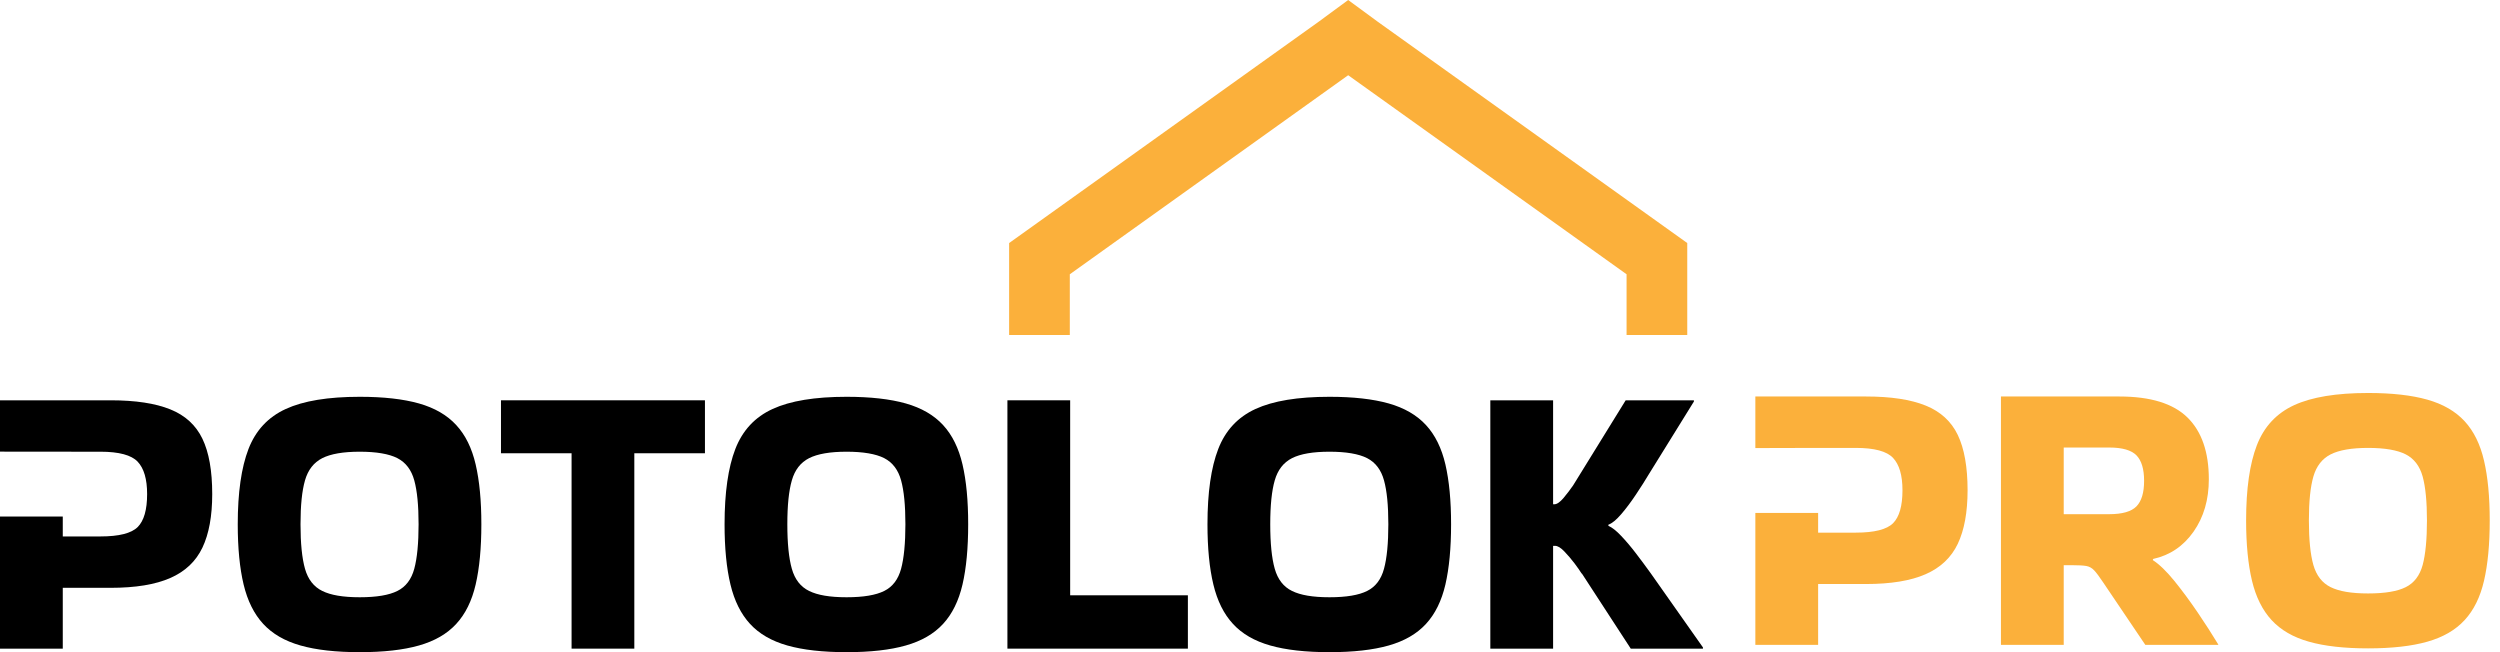
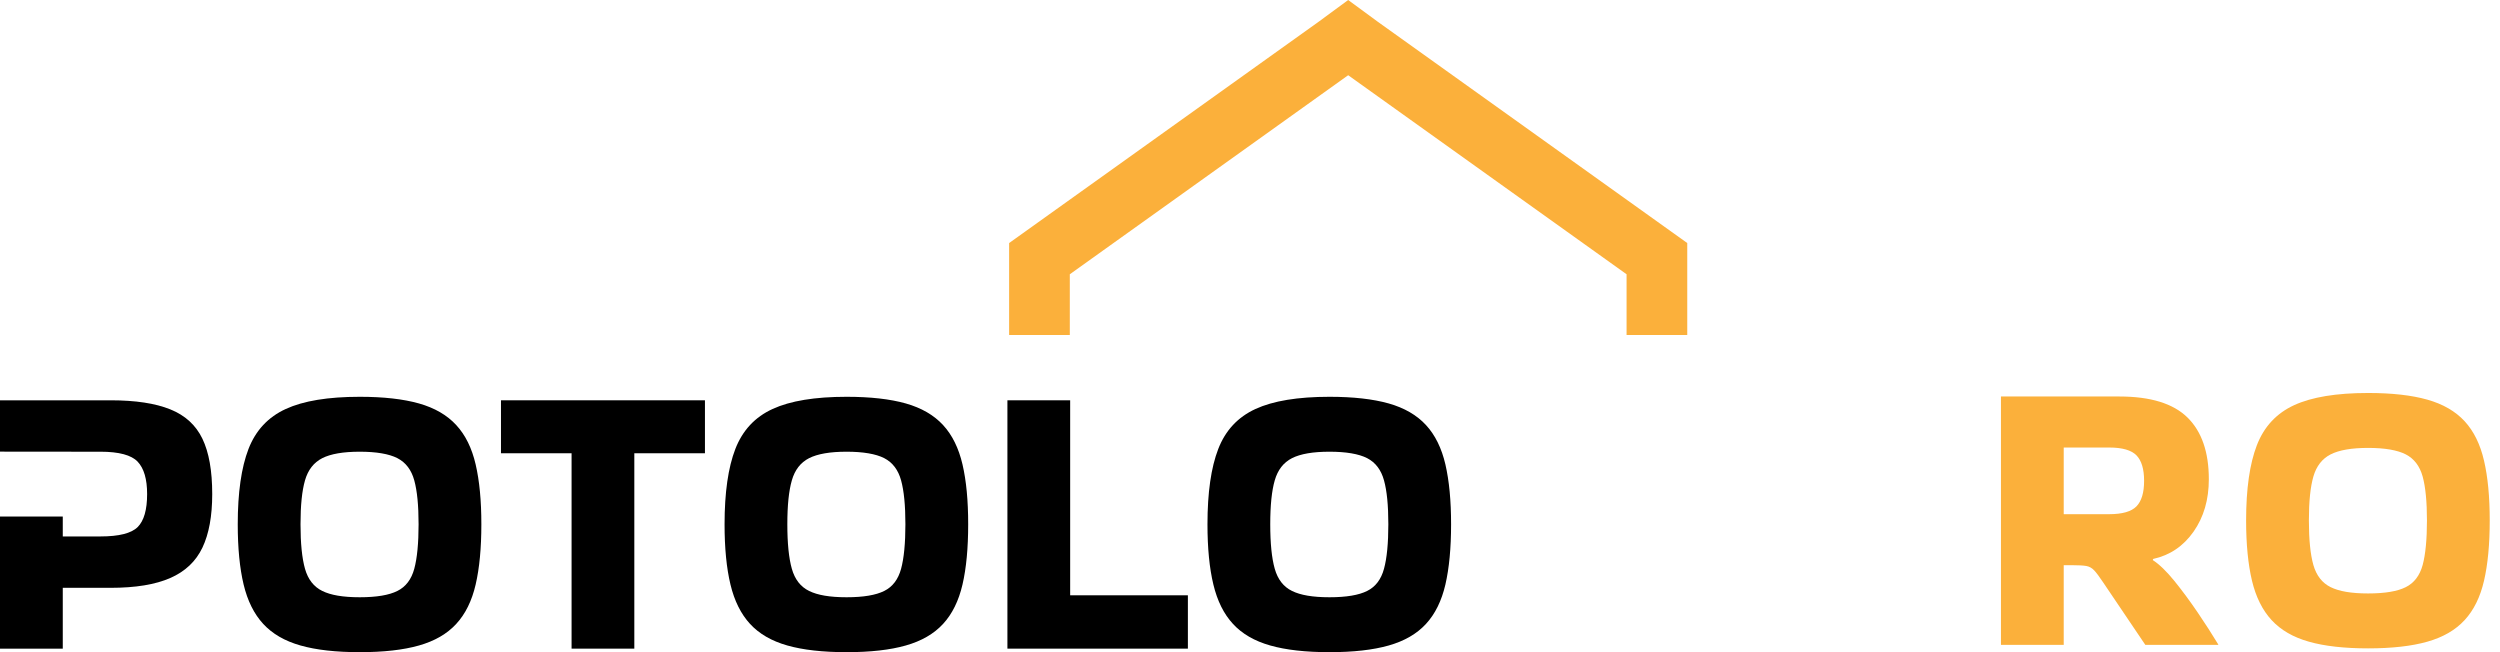
<svg xmlns="http://www.w3.org/2000/svg" width="92" height="24" viewBox="0 0 92 24" fill="none">
  <path d="M61.493 11.73H60.456V9.785L49.722 2.11L49.613 2.03L49.498 2.115L38.771 9.785V11.73H37.733V9.252L48.892 1.273L49.613 0.742L50.334 1.273L61.493 9.252V11.73Z" fill="#FBB03B" />
  <path d="M62.091 12.327H59.858V10.093L49.613 2.768L39.369 10.093V12.327H37.136V8.944L48.544 0.787L49.613 0L50.689 0.791L62.091 8.944V12.327Z" fill="#FBB03B" />
  <path d="M7.449 16.146C7.209 15.646 6.815 15.285 6.265 15.064C5.717 14.842 4.985 14.731 4.071 14.731H0V16.62L3.027 16.623H3.696C4.379 16.623 4.836 16.746 5.067 16.991C5.298 17.236 5.414 17.633 5.414 18.182C5.414 18.759 5.298 19.164 5.067 19.395C4.836 19.625 4.379 19.741 3.696 19.741H2.31V19.008H0V23.87H2.31V21.632H4.071C4.985 21.632 5.717 21.512 6.265 21.271C6.815 21.031 7.209 20.657 7.449 20.153C7.69 19.647 7.81 18.99 7.81 18.182C7.81 17.325 7.69 16.647 7.449 16.146Z" fill="black" />
  <path d="M17.504 17.091C17.365 16.491 17.127 16.007 16.789 15.642C16.453 15.276 15.996 15.011 15.418 14.847C14.841 14.684 14.114 14.602 13.239 14.602C12.074 14.602 11.166 14.751 10.517 15.05C9.867 15.348 9.41 15.838 9.145 16.521C8.881 17.205 8.749 18.129 8.749 19.294C8.749 20.169 8.821 20.908 8.965 21.51C9.109 22.111 9.35 22.595 9.687 22.96C10.024 23.326 10.481 23.59 11.059 23.754C11.636 23.918 12.363 24 13.239 24C14.115 24 14.841 23.918 15.418 23.754C15.996 23.59 16.453 23.326 16.789 22.96C17.127 22.595 17.365 22.111 17.504 21.51C17.644 20.908 17.714 20.169 17.714 19.294C17.714 18.419 17.644 17.694 17.504 17.091ZM15.245 20.932C15.139 21.322 14.932 21.594 14.624 21.747C14.316 21.902 13.854 21.979 13.239 21.979C12.623 21.979 12.173 21.902 11.86 21.747C11.547 21.594 11.335 21.322 11.224 20.932C11.114 20.542 11.059 19.996 11.059 19.294C11.059 18.592 11.114 18.061 11.224 17.677C11.335 17.292 11.547 17.019 11.86 16.86C12.173 16.702 12.632 16.623 13.239 16.623C13.845 16.623 14.316 16.702 14.624 16.86C14.932 17.019 15.139 17.292 15.245 17.677C15.351 18.061 15.404 18.6 15.404 19.294C15.404 19.988 15.351 20.542 15.245 20.932Z" fill="black" />
  <path d="M18.436 14.731V16.68H21.034V23.87H23.343V16.68H25.942V14.731H18.436Z" fill="black" />
  <path d="M35.42 17.091C35.28 16.491 35.042 16.007 34.705 15.642C34.368 15.276 33.911 15.011 33.333 14.847C32.757 14.684 32.03 14.602 31.154 14.602C29.989 14.602 29.082 14.751 28.432 15.05C27.782 15.348 27.326 15.838 27.061 16.521C26.796 17.205 26.664 18.129 26.664 19.294C26.664 20.169 26.736 20.908 26.881 21.51C27.025 22.111 27.266 22.595 27.602 22.96C27.939 23.326 28.396 23.59 28.974 23.754C29.552 23.918 30.278 24 31.154 24C32.03 24 32.757 23.918 33.333 23.754C33.911 23.59 34.368 23.326 34.705 22.96C35.042 22.595 35.28 22.111 35.42 21.51C35.56 20.908 35.629 20.169 35.629 19.294C35.629 18.419 35.56 17.694 35.42 17.091ZM33.16 20.932C33.054 21.322 32.848 21.594 32.54 21.747C32.231 21.902 31.769 21.979 31.154 21.979C30.538 21.979 30.088 21.902 29.775 21.747C29.462 21.594 29.25 21.322 29.14 20.932C29.029 20.542 28.974 19.996 28.974 19.294C28.974 18.592 29.029 18.061 29.14 17.677C29.25 17.292 29.462 17.019 29.775 16.86C30.088 16.702 30.547 16.623 31.154 16.623C31.76 16.623 32.231 16.702 32.54 16.86C32.848 17.019 33.054 17.292 33.16 17.677C33.266 18.061 33.319 18.6 33.319 19.294C33.319 19.988 33.266 20.542 33.16 20.932Z" fill="black" />
  <path d="M39.382 21.907V14.731H37.073V23.87H43.714V21.907H39.382Z" fill="black" />
  <path d="M53.191 17.091C53.051 16.491 52.813 16.007 52.476 15.642C52.139 15.276 51.682 15.011 51.105 14.847C50.527 14.684 49.8 14.602 48.925 14.602C47.761 14.602 46.853 14.751 46.203 15.05C45.554 15.348 45.097 15.838 44.832 16.521C44.567 17.205 44.435 18.129 44.435 19.294C44.435 20.169 44.507 20.908 44.652 21.51C44.796 22.111 45.036 22.595 45.374 22.96C45.71 23.326 46.167 23.59 46.745 23.754C47.322 23.918 48.049 24 48.925 24C49.801 24 50.527 23.918 51.105 23.754C51.682 23.59 52.139 23.326 52.476 22.96C52.813 22.595 53.051 22.111 53.191 21.51C53.33 20.908 53.4 20.169 53.4 19.294C53.4 18.419 53.33 17.694 53.191 17.091ZM50.931 20.932C50.826 21.322 50.619 21.594 50.311 21.747C50.003 21.902 49.541 21.979 48.925 21.979C48.31 21.979 47.859 21.902 47.546 21.747C47.233 21.594 47.021 21.322 46.911 20.932C46.8 20.542 46.745 19.996 46.745 19.294C46.745 18.592 46.8 18.061 46.911 17.677C47.021 17.292 47.233 17.019 47.546 16.86C47.859 16.702 48.318 16.623 48.925 16.623C49.532 16.623 50.003 16.702 50.311 16.86C50.619 17.019 50.826 17.292 50.931 17.677C51.038 18.061 51.091 18.6 51.091 19.294C51.091 19.988 51.038 20.542 50.931 20.932Z" fill="black" />
-   <path d="M60.748 21.098C60.575 20.858 60.395 20.615 60.207 20.369C60.02 20.123 59.836 19.907 59.658 19.72C59.48 19.531 59.324 19.409 59.189 19.351V19.308C59.324 19.26 59.48 19.132 59.658 18.925C59.836 18.718 60.017 18.478 60.2 18.203C60.383 17.93 60.546 17.672 60.69 17.431L62.336 14.775V14.731H59.825L57.89 17.864C57.784 18.018 57.666 18.173 57.537 18.327C57.407 18.48 57.294 18.558 57.197 18.558H57.154V14.731H54.844V23.87H57.154V20.087H57.226C57.322 20.087 57.435 20.155 57.565 20.29C57.695 20.425 57.82 20.571 57.941 20.73C58.06 20.888 58.15 21.017 58.208 21.113V21.098L60.012 23.87H62.669V23.826L60.748 21.098Z" fill="black" />
-   <path d="M72.046 16.006C71.806 15.506 71.411 15.145 70.862 14.924C70.314 14.702 69.582 14.591 68.668 14.591H64.597V16.489L66.907 16.483H68.293C68.976 16.483 69.433 16.605 69.664 16.851C69.895 17.096 70.011 17.493 70.011 18.042C70.011 18.619 69.895 19.024 69.664 19.255C69.433 19.485 68.976 19.601 68.293 19.601H66.907V18.875H64.597V23.73H66.907V21.492H68.668C69.582 21.492 70.314 21.372 70.862 21.131C71.411 20.891 71.806 20.517 72.046 20.013C72.286 19.507 72.407 18.851 72.407 18.042C72.407 17.185 72.286 16.507 72.046 16.006Z" fill="#FBB03B" />
  <path d="M80.874 22.538C80.59 22.12 80.304 21.733 80.015 21.376C79.726 21.021 79.462 20.765 79.222 20.611L79.236 20.569C79.852 20.434 80.348 20.099 80.723 19.565C81.098 19.03 81.285 18.388 81.285 17.637C81.285 16.637 81.023 15.879 80.499 15.364C79.974 14.849 79.139 14.591 77.994 14.591H73.635V23.73H75.945V20.799H76.248C76.488 20.799 76.664 20.809 76.774 20.828C76.884 20.847 76.981 20.9 77.063 20.987C77.145 21.073 77.253 21.218 77.388 21.42L78.947 23.73H81.632V23.716C81.411 23.35 81.158 22.957 80.874 22.538ZM78.622 18.634C78.434 18.826 78.1 18.922 77.619 18.922H75.945V16.469H77.619C78.1 16.469 78.434 16.565 78.622 16.757C78.809 16.95 78.903 17.262 78.903 17.695C78.903 18.129 78.809 18.441 78.622 18.634Z" fill="#FBB03B" />
  <path d="M91.412 16.952C91.273 16.351 91.035 15.867 90.698 15.501C90.361 15.136 89.904 14.87 89.326 14.707C88.749 14.544 88.022 14.462 87.147 14.462C85.982 14.462 85.075 14.611 84.426 14.909C83.776 15.208 83.319 15.698 83.054 16.381C82.789 17.065 82.657 17.989 82.657 19.154C82.657 20.029 82.73 20.768 82.873 21.37C83.017 21.971 83.258 22.455 83.595 22.82C83.933 23.186 84.389 23.451 84.967 23.614C85.544 23.778 86.271 23.86 87.147 23.86C88.023 23.86 88.749 23.778 89.326 23.614C89.904 23.451 90.361 23.186 90.698 22.82C91.035 22.455 91.273 21.971 91.412 21.37C91.552 20.768 91.622 20.029 91.622 19.154C91.622 18.279 91.552 17.554 91.412 16.952ZM89.154 20.792C89.047 21.181 88.84 21.454 88.532 21.607C88.224 21.762 87.763 21.839 87.147 21.839C86.531 21.839 86.081 21.762 85.768 21.607C85.456 21.454 85.244 21.181 85.132 20.792C85.022 20.402 84.967 19.856 84.967 19.154C84.967 18.452 85.022 17.922 85.132 17.537C85.244 17.152 85.456 16.88 85.768 16.721C86.081 16.562 86.541 16.483 87.147 16.483C87.753 16.483 88.224 16.562 88.532 16.721C88.84 16.88 89.047 17.152 89.154 17.537C89.259 17.922 89.312 18.46 89.312 19.154C89.312 19.848 89.259 20.402 89.154 20.792Z" fill="#FBB03B" />
</svg>